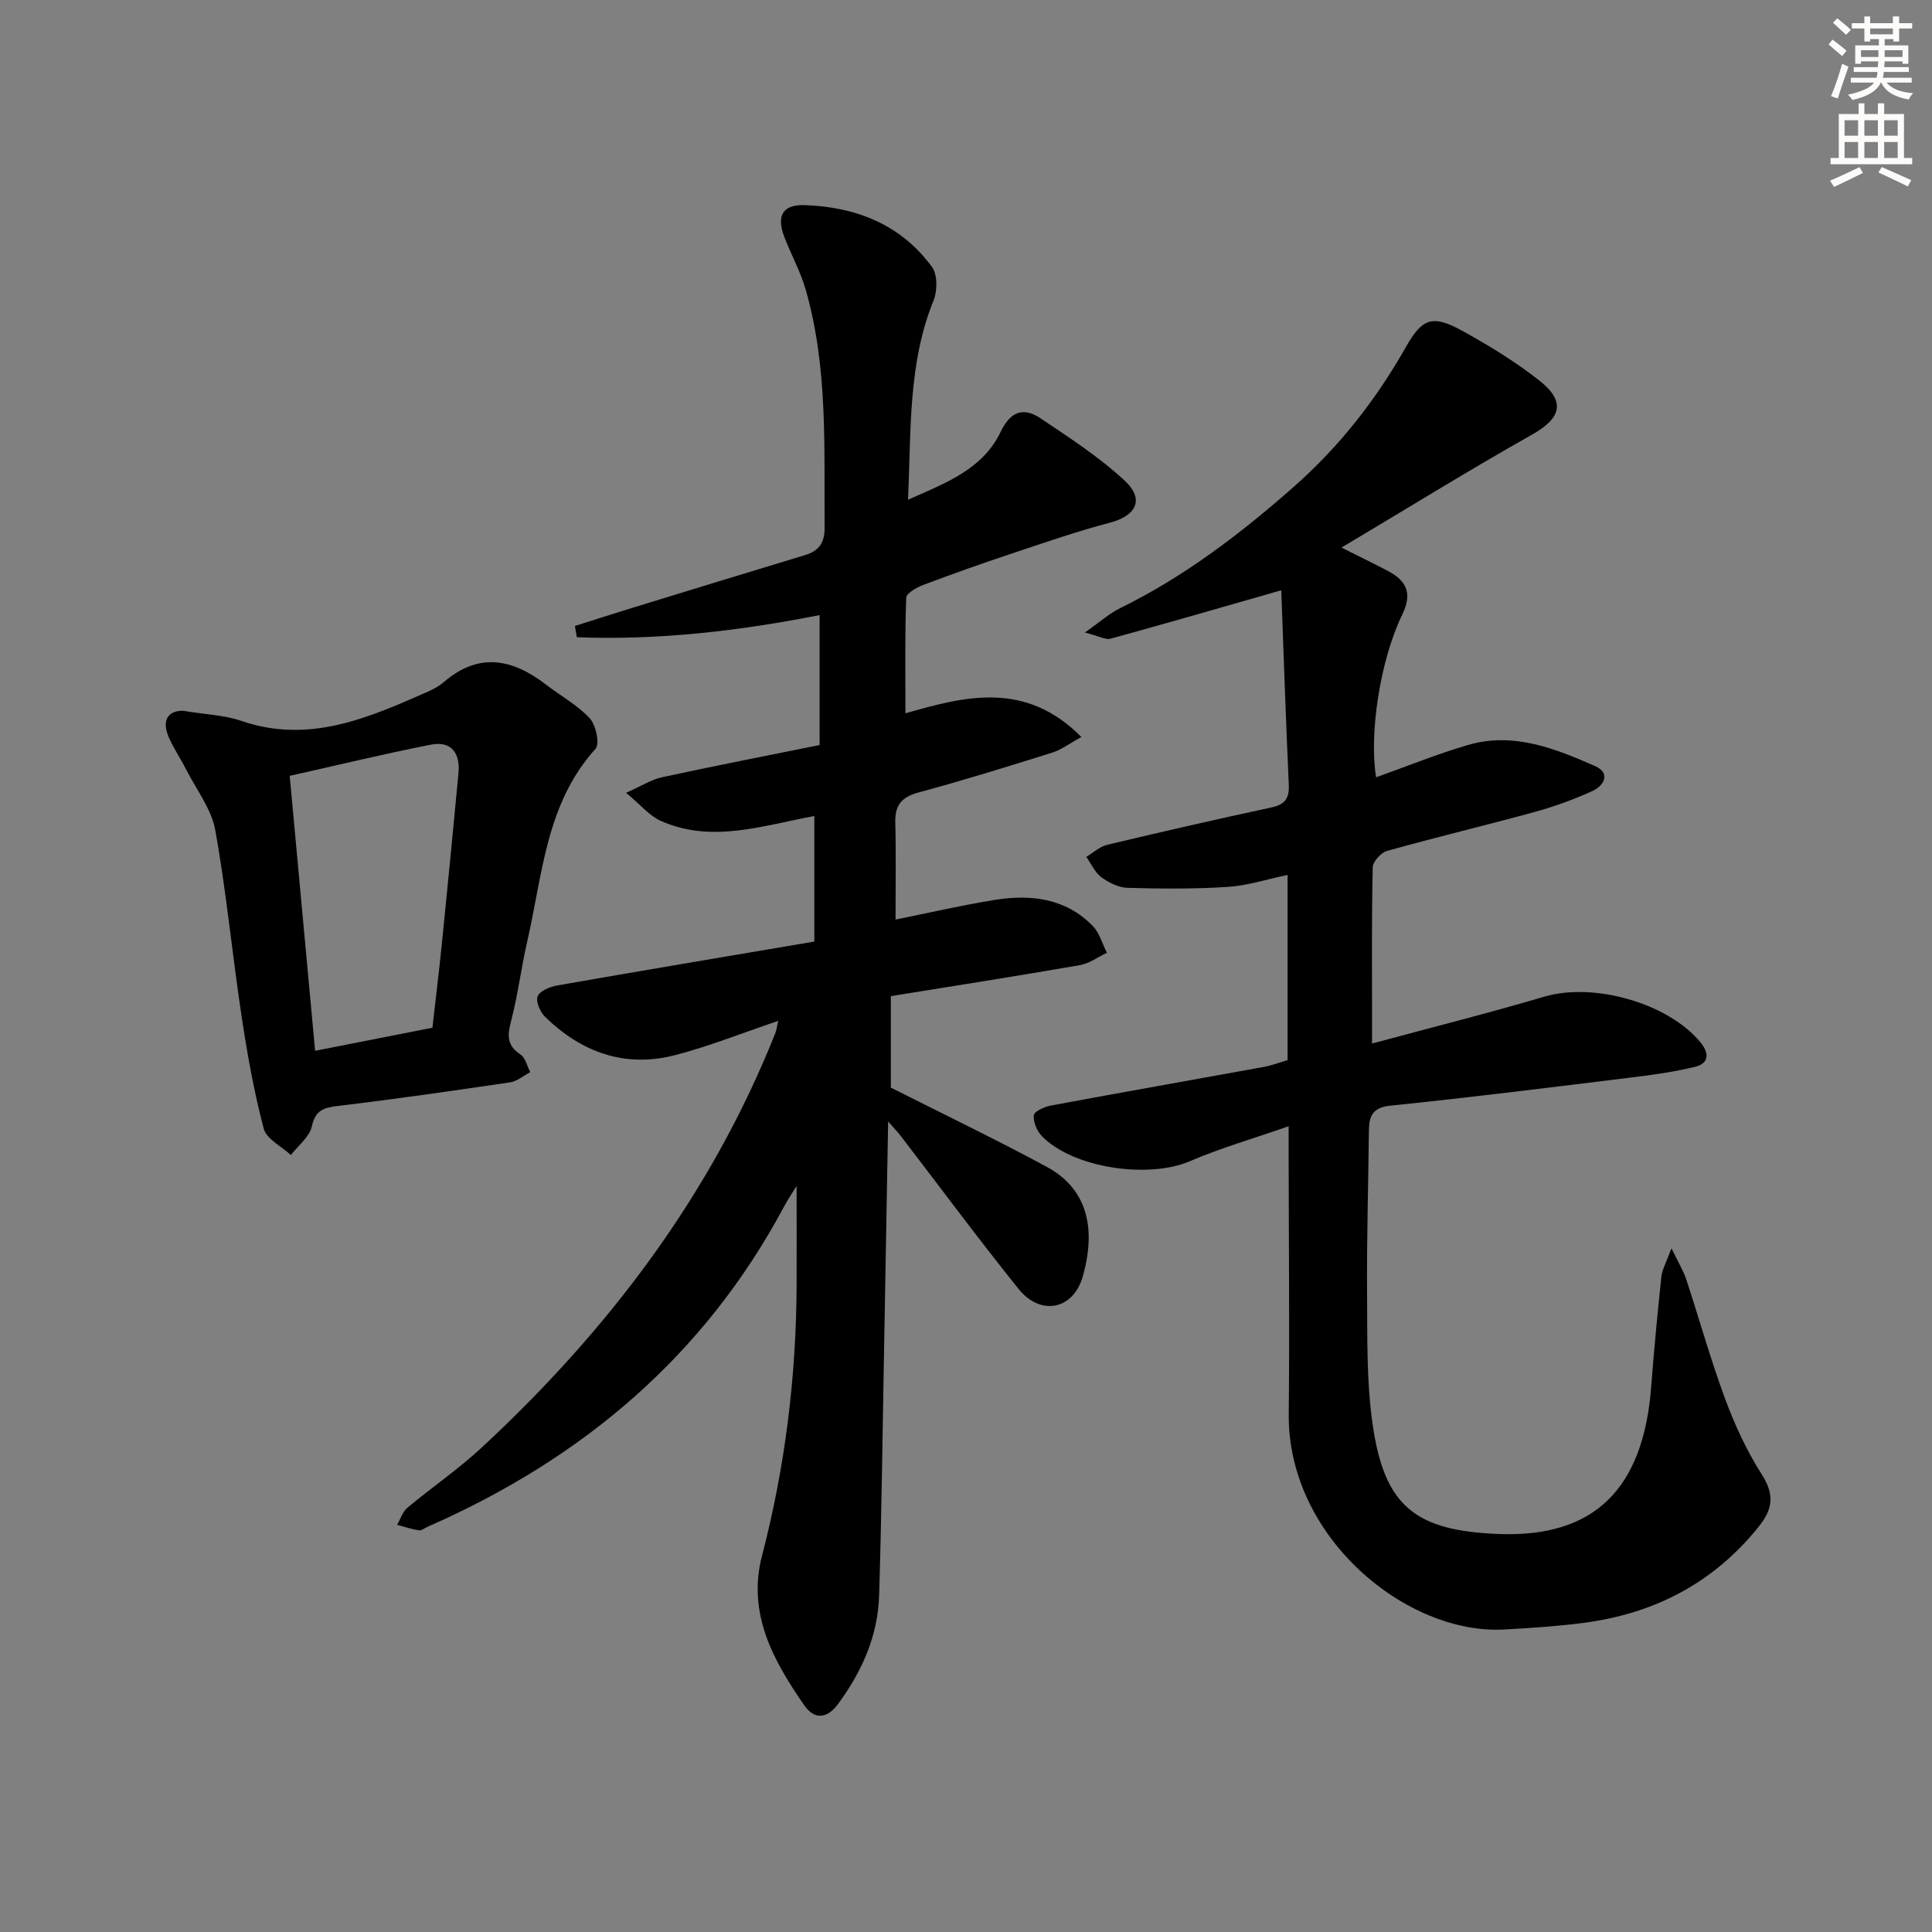
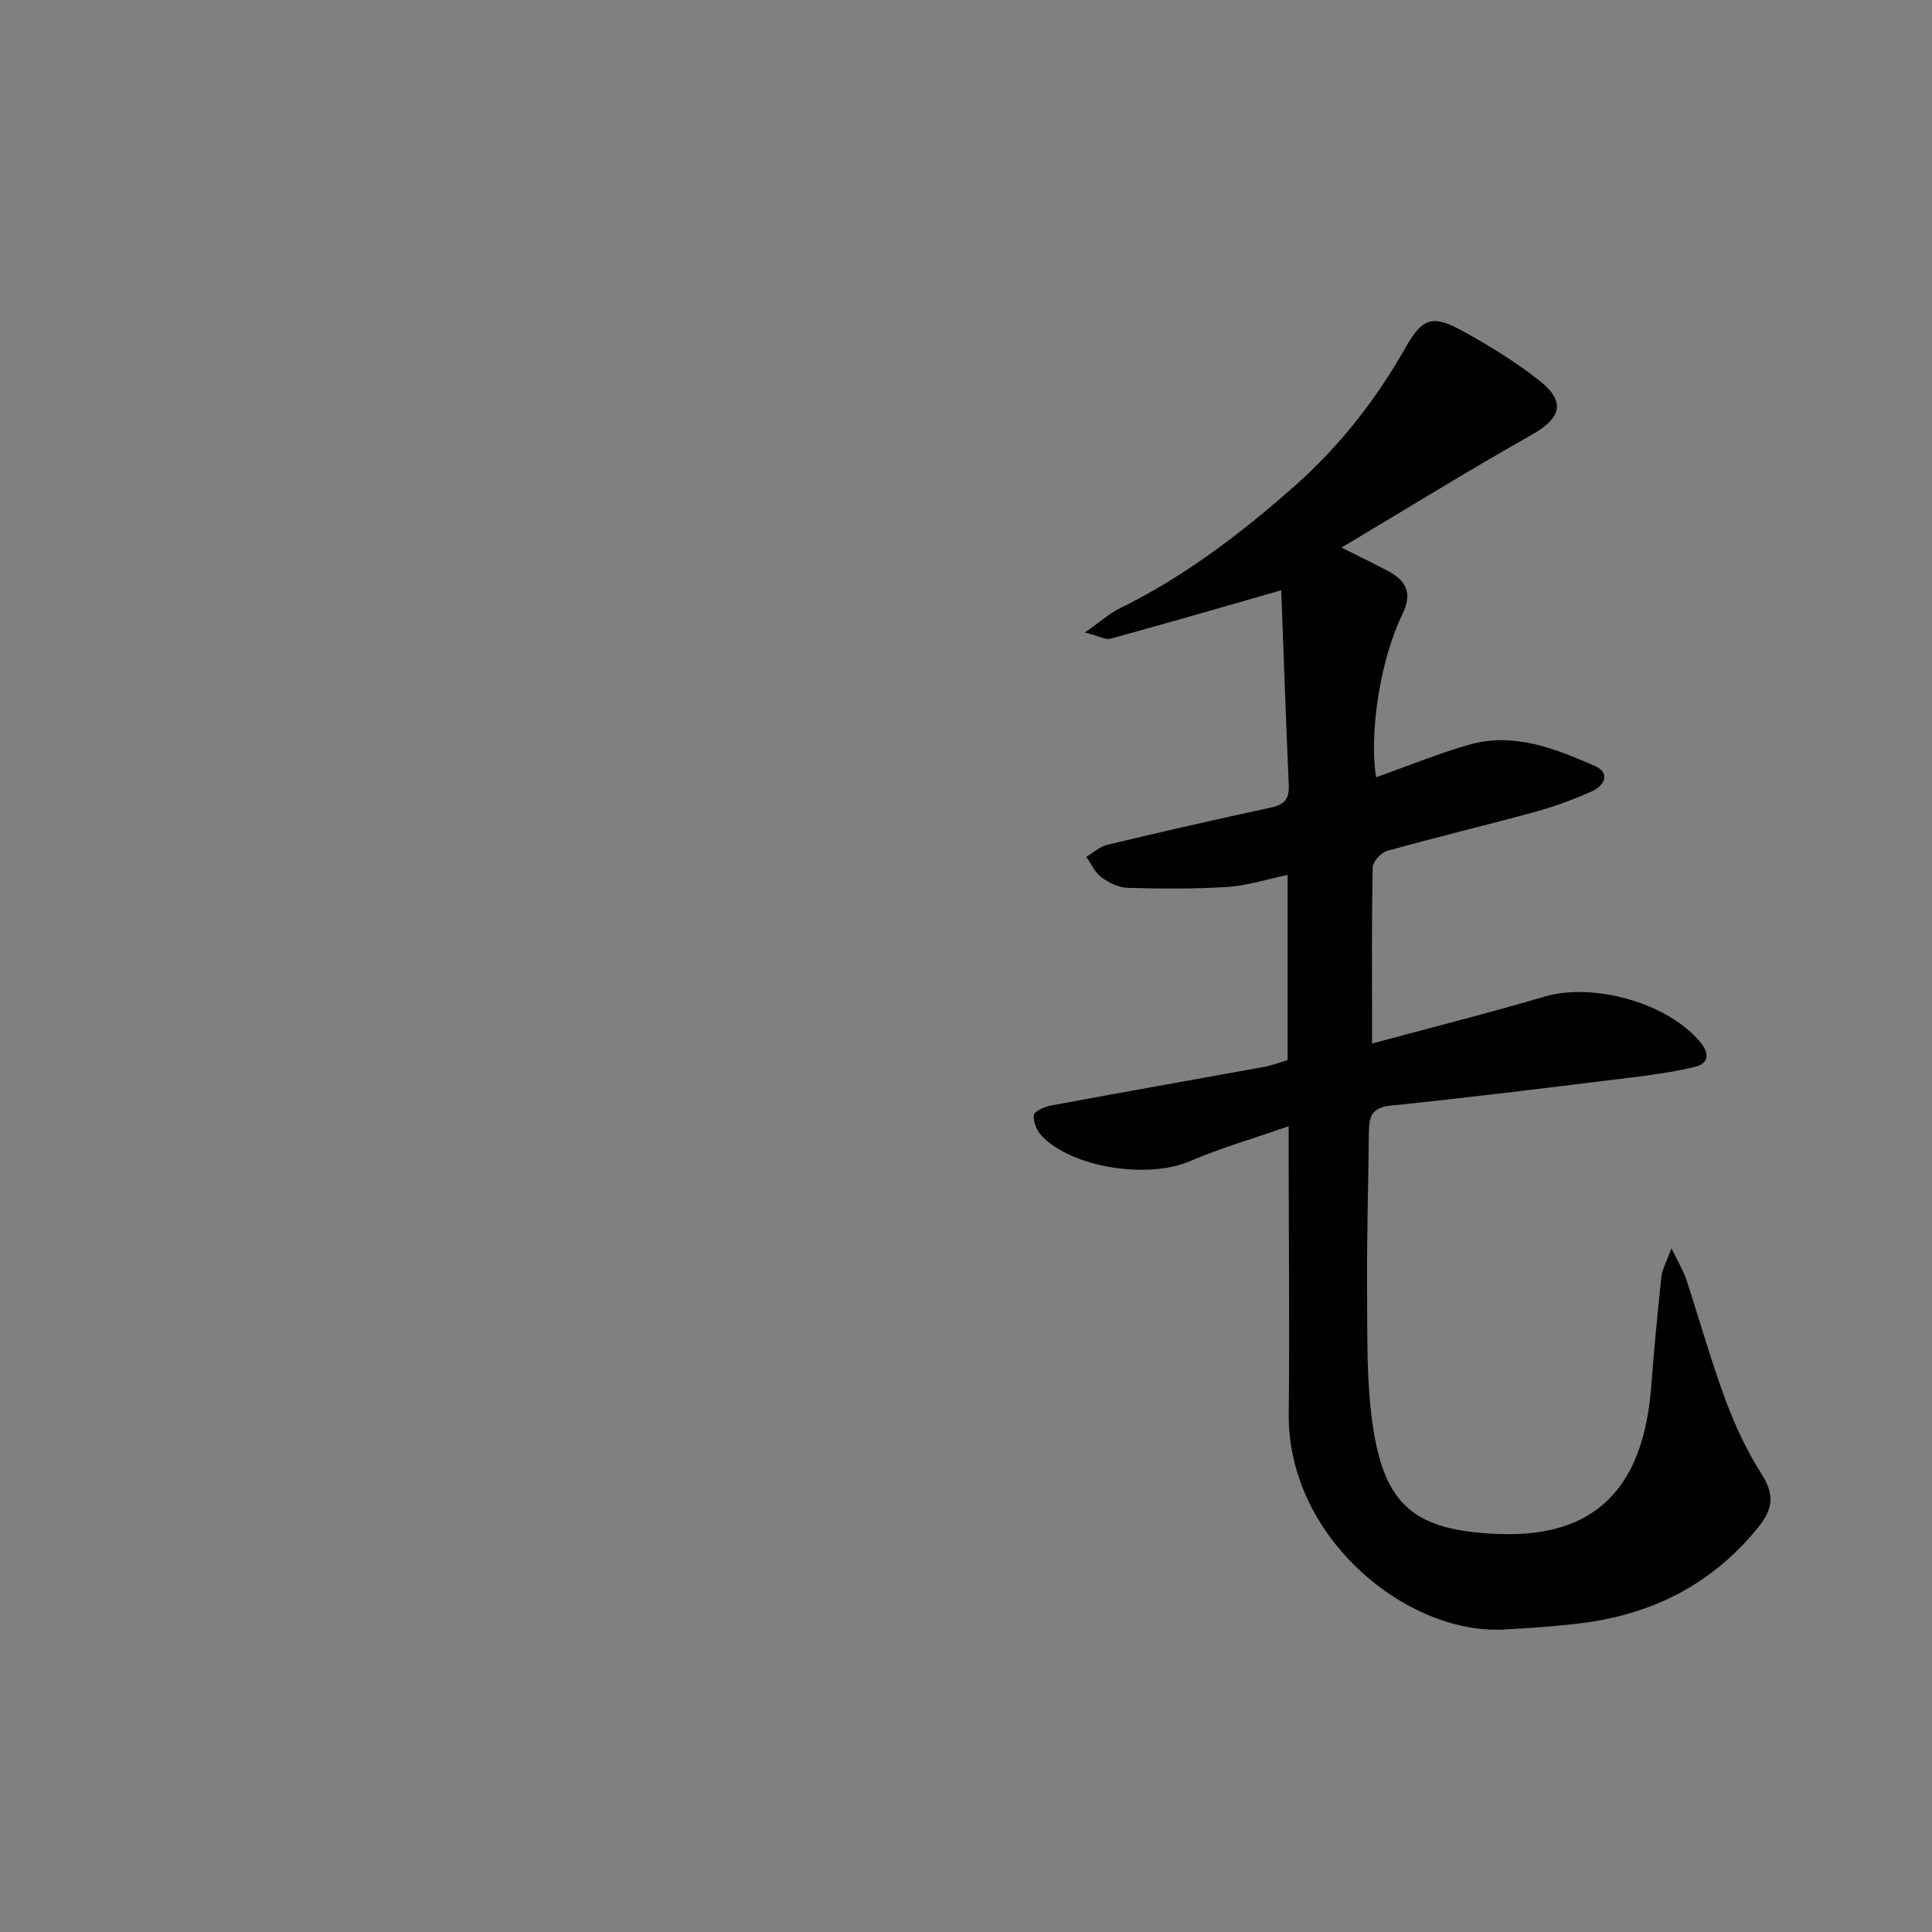
<svg xmlns="http://www.w3.org/2000/svg" enable-background="new 0 0 400 400" viewBox="0 0 400 400">
  <rect x="0" y="0" width="400" height="400" fill="#808080" stroke="none" />
  <g fill="#000001">
-     <path d="m161.12 211.36c-7.45 2.51-14.36 5.3-21.51 7.13-10.29 2.63-19.26-.65-26.74-7.95-1.03-1-2-3.2-1.56-4.26.46-1.13 2.54-1.98 4.05-2.25 17.65-3.09 35.32-6.05 53.24-9.09 0-8.77 0-17.18 0-25.99-10.68 1.95-21.24 5.73-31.84.98-2.29-1.02-4.04-3.22-7.14-5.79 3.21-1.42 5.23-2.74 7.44-3.22 10.82-2.34 21.69-4.46 32.63-6.67 0-9.41 0-18.03 0-26.9-16.73 3.29-33.42 5.24-50.26 4.58-.13-.78-.26-1.55-.4-2.33 3.98-1.26 7.95-2.54 11.95-3.77 11.89-3.65 23.78-7.31 35.69-10.9 2.97-.9 4.09-2.65 4.06-5.79-.13-16.45.7-32.98-3.88-49.04-1.08-3.8-3.04-7.33-4.46-11.04-1.67-4.33-.38-6.75 4.2-6.59 10.59.36 19.94 3.99 26.37 12.81 1.16 1.59 1.13 4.94.32 6.94-5.29 13.04-4.63 26.71-5.28 41.24 7.96-3.52 15.48-6.33 19.19-14.08 2.01-4.2 4.7-5.15 8.23-2.78 6.01 4.04 12.19 8.03 17.46 12.94 4.15 3.88 2.34 7.25-3.09 8.68-6.87 1.8-13.61 4.15-20.36 6.4-6.13 2.04-12.22 4.2-18.27 6.48-1.37.52-3.51 1.72-3.54 2.67-.29 7.88-.16 15.78-.16 23.91 12.23-3.5 24.8-6.84 36.43 4.91-2.48 1.35-4.16 2.65-6.06 3.24-9.19 2.88-18.39 5.74-27.69 8.25-3.54.96-4.88 2.68-4.78 6.25.17 6.47.05 12.95.05 20.06 6.74-1.36 13.59-2.95 20.52-4.07 7.49-1.21 14.7-.37 20.33 5.41 1.39 1.43 1.96 3.67 2.91 5.53-1.85.88-3.62 2.22-5.57 2.56-12.91 2.24-25.85 4.27-39.16 6.42v18.94c11.14 5.63 21.87 10.77 32.32 16.43 7.94 4.3 10.39 12.1 7.43 22.62-1.95 6.95-8.74 8.3-13.3 2.64-8.34-10.37-16.25-21.07-24.36-31.63-.57-.74-1.22-1.41-2.65-3.05-.3 16.97-.58 32.86-.87 48.75-.3 16.48-.49 32.95-1 49.42-.26 8.38-3.59 15.79-8.54 22.49-2.19 2.96-4.84 3.26-6.93.25-6.45-9.28-11.87-19.08-8.78-30.97 4.81-18.45 7.1-37.17 7.17-56.2.02-6.64 0-13.27 0-20.39-.84 1.37-1.77 2.72-2.54 4.15-16.57 31.1-41.94 52.4-73.86 66.41-.61.27-1.26.83-1.82.74-1.52-.24-3-.74-4.49-1.14.69-1.19 1.12-2.69 2.11-3.52 5.09-4.26 10.62-8.03 15.47-12.54 26.17-24.3 47.34-52.19 60.67-85.61.3-.71.38-1.51.65-2.67z" />
    <path d="m265.27 122.21c-12.23 3.5-23.76 6.85-35.33 10.02-1.06.29-2.43-.54-5.33-1.28 3.21-2.24 5.1-3.96 7.3-5.04 13.26-6.5 24.83-15.33 35.87-25.05 9.51-8.37 17.1-18.07 23.31-29.04 3.43-6.06 5.59-6.69 11.77-3.27 5.5 3.04 10.94 6.37 15.87 10.26 5.54 4.38 4.46 7.79-1.57 11.19-12.98 7.32-25.66 15.17-39.42 23.37 3.94 1.98 6.86 3.38 9.72 4.9 3.83 2.04 4.96 4.66 2.86 8.98-4.58 9.4-6.9 24.72-5.41 33.68 6.4-2.28 12.62-4.82 19.03-6.69 9.36-2.74 17.98.71 26.31 4.37 3.22 1.42 1.94 4.03-.59 5.18-3.77 1.7-7.69 3.15-11.68 4.25-10.24 2.81-20.57 5.27-30.79 8.13-1.26.35-2.95 2.2-2.98 3.39-.24 10.49-.14 20.99-.14 31.49v5c12.25-3.31 24.04-6.27 35.69-9.71 10.19-3.01 25.71 1.34 32.38 9.56 1.79 2.21 1.65 4.29-1.18 4.97-4.32 1.05-8.77 1.67-13.2 2.21-16.61 2.04-33.22 4.13-49.87 5.83-4.06.41-4.45 2.49-4.48 5.56-.12 11.16-.46 22.32-.37 33.47.07 8.93-.13 17.97 1.12 26.77 2.42 17.12 8.78 22.25 26.24 22.89 19.6.72 29.83-9.22 31.46-30.46.59-7.62 1.3-15.23 2.11-22.82.16-1.49 1-2.9 2.09-5.88 1.49 3.1 2.49 4.7 3.06 6.44 2.7 8.2 5.02 16.55 8.01 24.64 2 5.41 4.46 10.78 7.56 15.63 2.72 4.25 2.45 7.21-.66 11.05-9.41 11.65-21.63 17.91-36.24 19.81-5.43.7-10.91 1.06-16.38 1.36-20.21 1.11-44.86-19.08-44.59-44.64.19-17.79 0-35.57-.02-53.36 0-1.65 0-3.3 0-6.19-7.26 2.53-14.03 4.48-20.46 7.24-8.59 3.69-24.2 1.43-30.63-5.2-1.03-1.06-1.82-2.94-1.66-4.33.09-.81 2.21-1.75 3.54-2 14.67-2.73 29.37-5.32 44.05-7.99 1.61-.29 3.16-.89 4.94-1.41 0-12.7 0-25.31 0-38.34-4.29.89-8.28 2.2-12.34 2.47-6.9.45-13.85.39-20.77.2-1.86-.05-3.91-1.07-5.46-2.21-1.34-.99-2.09-2.78-3.1-4.21 1.44-.85 2.77-2.12 4.32-2.49 11.3-2.7 22.62-5.29 33.97-7.73 2.86-.61 3.76-1.88 3.63-4.76-.63-13.62-1.07-27.23-1.56-40.21z" />
-     <path d="m37.91 147.16c4.56.76 8.49.87 12.05 2.09 13.99 4.81 26.25-.59 38.56-6.02 1.21-.53 2.42-1.19 3.41-2.05 7.23-6.2 14.19-4.78 21.11.56 3.03 2.34 6.51 4.22 9.06 6.98 1.29 1.39 2.11 5.3 1.2 6.31-10.31 11.4-10.96 26.09-14.15 39.91-1.26 5.49-1.93 11.12-3.36 16.56-.78 2.95-.82 4.99 1.97 6.82 1.03.68 1.37 2.41 2.02 3.66-1.39.73-2.72 1.89-4.19 2.11-11.82 1.75-23.65 3.45-35.52 4.87-2.99.36-4.75.81-5.51 4.25-.49 2.19-2.83 3.97-4.34 5.93-1.94-1.81-5.05-3.31-5.62-5.47-2.02-7.66-3.42-15.52-4.6-23.37-1.93-12.79-3.14-25.71-5.43-38.43-.79-4.37-3.88-8.34-5.98-12.46-1.13-2.22-2.53-4.31-3.56-6.57-1.68-3.68-.26-5.74 2.88-5.68zm51.62 65.62c.7-6.23 1.39-11.83 1.96-17.44 1.18-11.74 2.33-23.48 3.43-35.23.39-4.12-1.41-6.78-5.75-5.93-9.71 1.91-19.33 4.25-29.19 6.45 1.78 19.28 3.5 37.89 5.26 56.93 8.48-1.67 16.27-3.21 24.29-4.78z" />
  </g>
-   <path d="m378.6 9.2.8-1c.9.7 1.9 1.4 2.9 2.3l-.9 1.1c-1.1-.9-2-1.7-2.8-2.4zm.5 10.7c.9-2.1 1.6-4.3 2.3-6.7.4.2.8.4 1.3.6-.7 2.1-1.5 4.3-2.2 6.6zm.4-15.2.9-.9c1 .8 2 1.6 2.8 2.4l-1 1c-1-.9-1.9-1.8-2.7-2.5zm12.5-1.3h1.2v1.4h2.7v1.1h-2.7v2.7h-1.2v-.5h-1.8v1.3h4.9v3.8h-1.2v-.5h-3.7c0 .4-.1.9-.1 1.2h5.1v1h-5.2c0 .5-.1.9-.2 1.2h6v1h-5.2c1.1 1.3 2.9 2 5.5 2.2-.4.4-.7.8-.9 1.3-2.9-.5-4.8-1.6-5.7-3.5h-.1c-.8 1.7-2.7 2.9-5.9 3.6-.2-.4-.6-.8-.9-1.1 2.8-.6 4.6-1.4 5.4-2.5h-4.8v-1h5.3c.1-.3.2-.7.2-1.2h-4.9v-1h5c0-.4 0-.8.1-1.2h-3.6v.5h-1.2v-3.8h4.9v-1.3h-1.8v.5h-1.2v-2.7h-2.6v-1.1h2.6v-1.4h1.2v1.4h4.7v-1.4zm-6.7 8.4h3.6c0-.4 0-.9 0-1.4h-3.6zm1.9-4.7h4.7v-1.2h-4.7zm6.7 3.3h-3.7v1.4h3.7z" fill="#fcfbfa" />
-   <path d="m384.7 21.4h1.3v2.2h2.8v-2.2h1.3v2.2h4.1v9.1h1.7v1.3h-16.9v-1.3h1.7v-9.1h4.1v-2.2zm.3 13.2.7 1.2c-1.8.9-3.8 1.9-6 2.9-.2-.4-.5-.8-.8-1.3 2.4-1 4.4-2 6.1-2.8zm-3.1-6.5h2.8v-3.2h-2.8zm0 4.6h2.8v-3.3h-2.8zm4.1-4.6h2.8v-3.2h-2.8zm0 4.6h2.8v-3.3h-2.8zm3.6 1.9c2.1.9 4.1 1.8 6.1 2.7l-.7 1.3c-2.2-1.1-4.2-2-6.1-2.9zm3.3-9.7h-2.8v3.2h2.8zm-2.8 7.8h2.8v-3.3h-2.8z" fill="#fcfbfa" />
</svg>